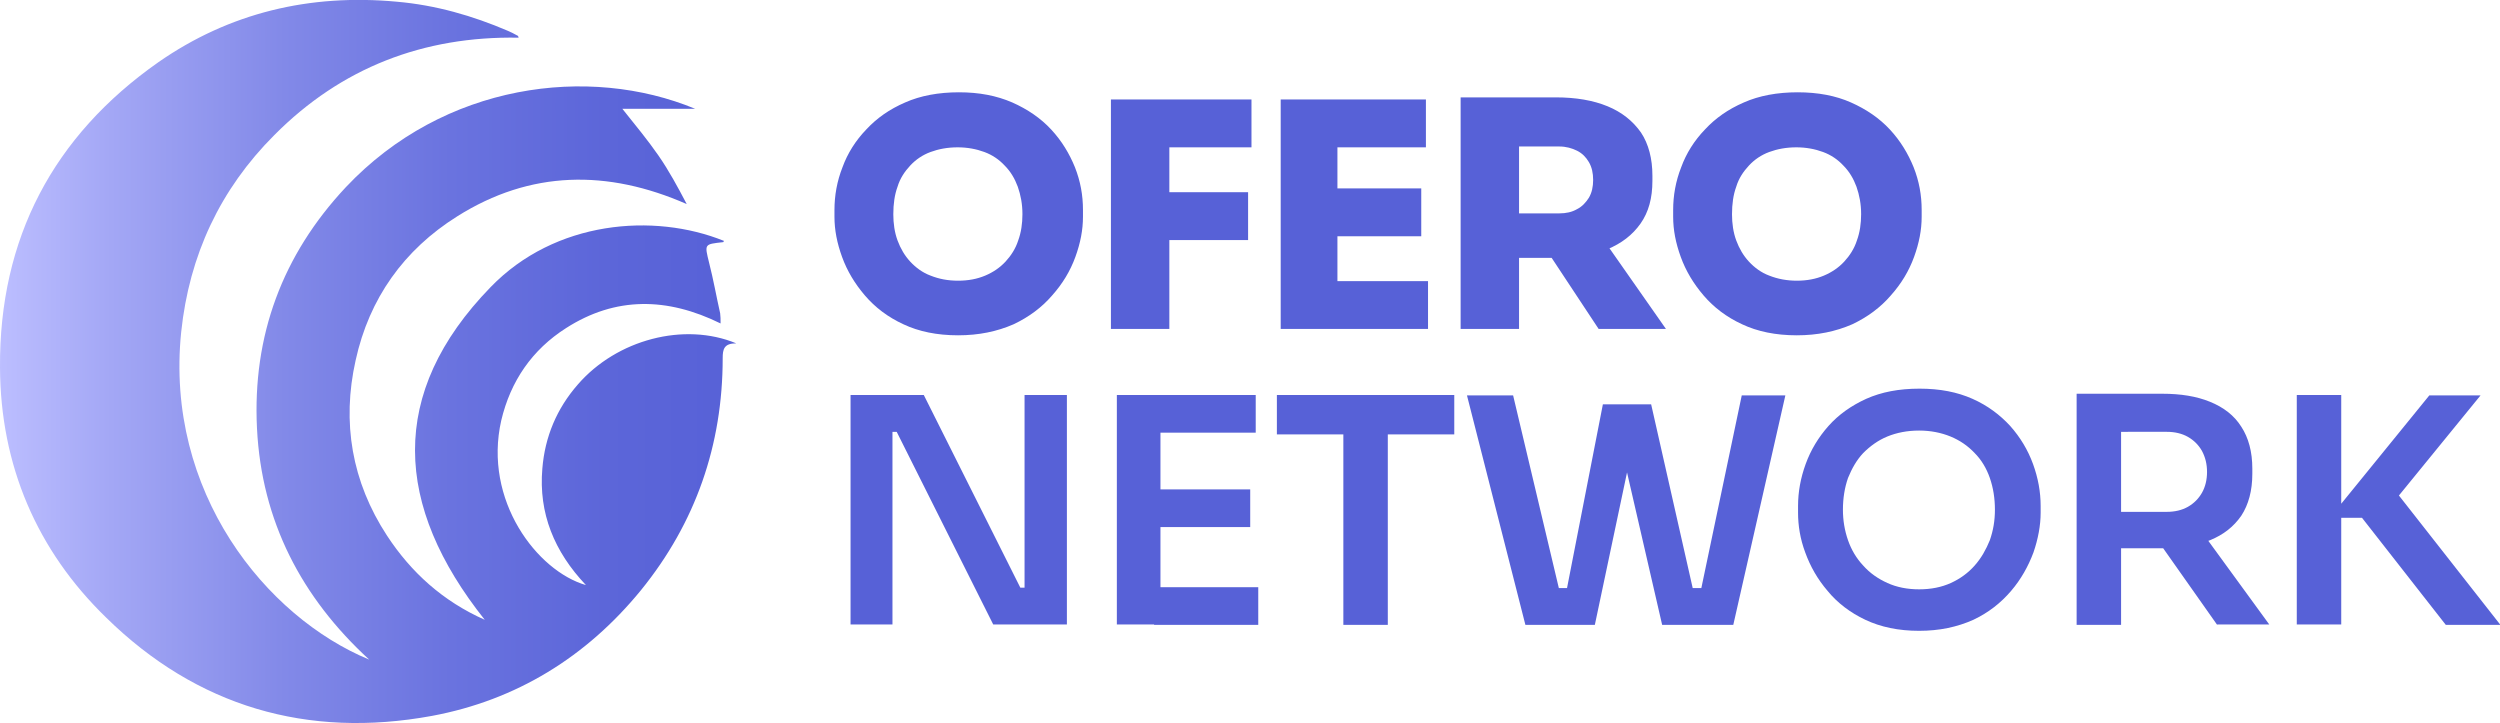
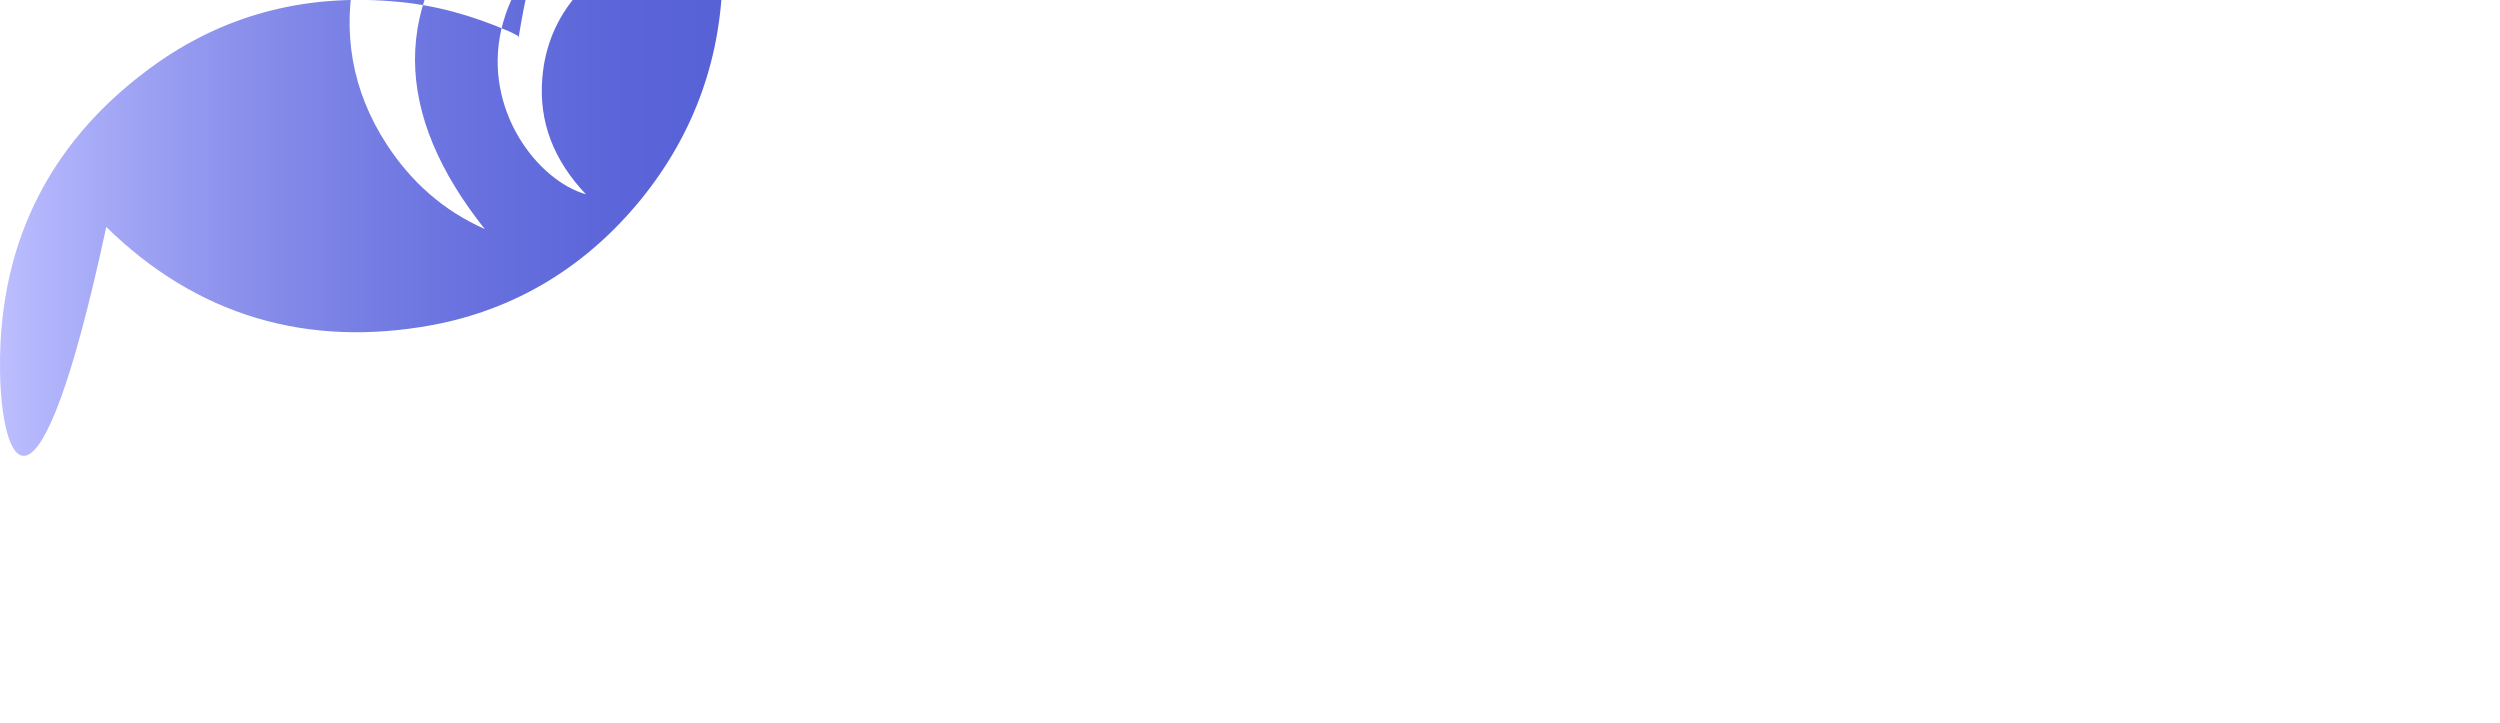
<svg xmlns="http://www.w3.org/2000/svg" xml:space="preserve" id="Layer_1" x="0" y="0" style="enable-background:new 0 0 590.5 170.8" version="1.1" viewBox="0 0 590.5 170.8">
  <style>.st1{fill:#5761d7}</style>
  <linearGradient id="SVGID_1_" x1="-.002" x2="173.9" y1="85.379" y2="85.379" gradientUnits="userSpaceOnUse">
    <stop offset="0" style="stop-color:#bcbeff" />
    <stop offset=".151" style="stop-color:#a3a7f5" />
    <stop offset=".387" style="stop-color:#8289e8" />
    <stop offset=".612" style="stop-color:#6a73df" />
    <stop offset=".822" style="stop-color:#5c66d9" />
    <stop offset="1" style="stop-color:#5761d7" />
  </linearGradient>
-   <path d="M122.5 8.9c-22.5-.4-41.9 7.1-57.7 23-12.8 12.8-20.1 28.4-22 46.5-3.9 37.8 20 67.3 44.4 77.4-16-14.7-25.4-32.7-26.5-54.6s6-41 21-57c23.2-24.6 57.4-28.9 82.5-18.5H147c3.2 4 6 7.4 8.5 11s4.6 7.5 6.7 11.5c-18.7-8.2-36.9-8-54.2 2.9-12.6 7.9-20.8 19.4-24 34-3.3 14.7-.9 28.7 7.4 41.4 5.7 8.7 13.2 15.5 23.1 19.9-21.4-26.9-23-53.5 1.4-78.6 15.2-15.7 38.5-17.6 55.1-10.9-.1.1-.1.3-.2.3-4.5.5-4.4.4-3.3 4.9 1 3.9 1.7 7.9 2.6 11.9.1.7.1 1.4.1 2.4-12.6-6.2-24.8-6.4-36.5 1.1-8 5.1-13.1 12.5-15.3 21.8-4.3 18.9 8.5 35.6 20 38.9-7.5-7.9-11.2-17-10.3-27.5.6-7.5 3.4-14.2 8.4-19.9 9.2-10.6 25.1-14.8 37.4-9.7-2.9 0-3.2 1.4-3.2 3.5 0 20.5-6.4 38.9-19.3 54.8-12.9 15.8-29.5 26-49.4 29.7-29.4 5.4-55.5-2.2-76.9-23.2C8.7 130 .1 109.9 0 86.8c-.2-30.5 12.6-54.7 37.4-72.1C54.2 3 73.2-1.5 93.7.4c9.2.8 17.9 3.3 26.3 6.9.7.3 1.5.7 2.2 1.1.1 0 .2.1.3.5z" style="fill:url(#SVGID_1_)" />
-   <path d="M226.3 79.2c-5 0-9.3-.9-12.9-2.6-3.7-1.7-6.7-4-9.1-6.8-2.4-2.8-4.2-5.8-5.4-9.1s-1.8-6.4-1.8-9.5v-1.6c0-3.4.6-6.8 1.9-10.1 1.2-3.3 3.1-6.3 5.6-8.9 2.5-2.7 5.5-4.8 9.2-6.4 3.6-1.6 7.9-2.4 12.7-2.4s8.9.8 12.6 2.4c3.6 1.6 6.7 3.7 9.2 6.4s4.3 5.7 5.6 8.9c1.3 3.3 1.9 6.6 1.9 10.1v1.6c0 3.1-.6 6.2-1.8 9.5s-3 6.3-5.5 9.1c-2.4 2.8-5.5 5.1-9.1 6.8-3.9 1.7-8.2 2.6-13.1 2.6zm0-12.9c2.4 0 4.5-.4 6.4-1.2 1.9-.8 3.5-1.9 4.8-3.3 1.3-1.4 2.4-3.1 3-5 .7-1.9 1-4 1-6.2 0-2.4-.4-4.5-1.1-6.5-.7-1.9-1.7-3.6-3.1-5-1.3-1.4-2.9-2.5-4.8-3.2-1.9-.7-4-1.1-6.3-1.1-2.4 0-4.5.4-6.4 1.1-1.9.7-3.5 1.8-4.8 3.2s-2.4 3-3 5c-.7 1.9-1 4.1-1 6.5 0 2.2.3 4.3 1 6.2s1.7 3.6 3 5 2.9 2.6 4.8 3.3c2 .8 4.1 1.2 6.5 1.2zM262.4 77.7V23.5h13.8v54.2h-13.8zm12.3-42.9V23.5h20.9v11.3h-20.9zm0 21.9V45.4h20.1v11.3h-20.1zM302.5 77.7V23.5h13.4v54.2h-13.4zm11.9-42.9V23.5h22.4v11.3h-22.4zm0 21V44.5h21.3v11.3h-21.3zm0 21.9V66.4h22.9v11.3h-22.9zM345 77.7V23h13.8v54.7H345zm10.3-16.6V50.4h13c1.6 0 3-.3 4.2-1 1.2-.6 2.1-1.6 2.8-2.7.7-1.2 1-2.6 1-4.2s-.3-3-1-4.2-1.6-2.1-2.8-2.7c-1.2-.6-2.6-1-4.2-1h-13V23h12.2c4.7 0 8.8.7 12.2 2.1 3.4 1.4 6 3.5 7.9 6.2 1.8 2.7 2.7 6.2 2.7 10.2v1.2c0 4.1-.9 7.4-2.8 10.1s-4.5 4.7-7.9 6.1c-3.4 1.4-7.4 2-12.1 2h-12.2v.2zm22.3 16.6-15.2-23h15l16.1 23h-15.9zM424.4 79.2c-5 0-9.3-.9-12.9-2.6-3.7-1.7-6.7-4-9.1-6.8s-4.2-5.8-5.4-9.1c-1.2-3.3-1.8-6.4-1.8-9.5v-1.6c0-3.4.6-6.8 1.9-10.1 1.2-3.3 3.1-6.3 5.6-8.9 2.5-2.7 5.5-4.8 9.2-6.4 3.6-1.6 7.9-2.4 12.7-2.4 4.8 0 9 .8 12.6 2.4s6.7 3.7 9.2 6.4 4.3 5.7 5.6 8.9c1.3 3.3 1.9 6.6 1.9 10.1v1.6c0 3.1-.6 6.2-1.8 9.5-1.2 3.3-3 6.3-5.5 9.1-2.4 2.8-5.5 5.1-9.1 6.8-3.9 1.7-8.2 2.6-13.1 2.6zm0-12.9c2.4 0 4.5-.4 6.4-1.2 1.9-.8 3.5-1.9 4.8-3.3 1.3-1.4 2.4-3.1 3-5 .7-1.9 1-4 1-6.2 0-2.4-.4-4.5-1.1-6.5-.7-1.9-1.7-3.6-3.1-5-1.3-1.4-2.9-2.5-4.8-3.2s-4-1.1-6.3-1.1c-2.4 0-4.5.4-6.4 1.1-1.9.7-3.5 1.8-4.8 3.2s-2.4 3-3 5c-.7 1.9-1 4.1-1 6.5 0 2.2.3 4.3 1 6.2s1.7 3.6 3 5 2.9 2.6 4.8 3.3c2 .8 4.2 1.2 6.5 1.2zM200.9 147.6V93.3h17.3l22.8 45.5h2.5l-1.5 1.3V93.3h10v54.2h-17.4L211.8 102h-2.5l1.5-1.3v46.8h-9.9v.1zM263.8 147.6V93.3h10.3v54.2h-10.3v.1zm8.8-45.4v-8.9h24v8.9h-24zm0 22.3v-8.9h22.7v8.9h-22.7zm0 23.1v-8.9h24.6v8.9h-24.6zM301.6 102.6v-9.3h41.9v9.3h-41.9zm15.7 45v-46.4h10.5v46.4h-10.5zM360.3 147.6l-13.8-54.2h10.9l11.2 47.2-2.9-1.7h7.4l-3.3 1.7 8.8-45.1h9.1l-11 52.1h-16.4zm32.3 0-12-52.1h9.4l10.2 45.1-3.2-1.7h7.3l-2.8 1.7 9.9-47.2h10.3l-12.3 54.2h-16.8zM453.3 149c-4.9 0-9.1-.9-12.7-2.6-3.6-1.7-6.6-4-8.9-6.8-2.4-2.8-4.1-5.8-5.3-9.1-1.2-3.2-1.7-6.4-1.7-9.4v-1.6c0-3.3.6-6.6 1.8-9.9 1.2-3.3 3-6.3 5.4-9s5.4-4.8 8.9-6.4c3.6-1.6 7.7-2.4 12.6-2.4 4.8 0 8.9.8 12.5 2.4s6.5 3.8 8.9 6.4c2.4 2.7 4.2 5.7 5.4 9 1.2 3.3 1.8 6.6 1.8 9.9v1.6c0 3-.6 6.2-1.7 9.4-1.2 3.2-2.9 6.3-5.3 9.1s-5.3 5.1-8.9 6.8c-3.8 1.7-8 2.6-12.8 2.6zm0-9.8c2.8 0 5.3-.5 7.5-1.5s4.1-2.4 5.6-4.1c1.6-1.8 2.7-3.8 3.6-6 .8-2.3 1.2-4.6 1.2-7.2 0-2.7-.4-5.2-1.2-7.5-.8-2.3-2-4.3-3.6-5.9-1.6-1.7-3.5-3-5.7-3.9s-4.7-1.4-7.4-1.4c-2.8 0-5.3.5-7.5 1.4s-4.1 2.3-5.7 3.9c-1.6 1.7-2.7 3.7-3.6 5.9-.8 2.3-1.2 4.8-1.2 7.5 0 2.5.4 4.9 1.2 7.2.8 2.3 2 4.3 3.6 6 1.6 1.8 3.5 3.1 5.7 4.1s4.7 1.5 7.5 1.5zM490.5 147.6V93H501v54.6h-10.5zm7.5-18.2v-8.5h13.8c1.9 0 3.6-.4 5-1.2 1.4-.8 2.5-1.9 3.3-3.3s1.2-3.1 1.2-4.9c0-1.9-.4-3.5-1.2-5-.8-1.4-1.9-2.5-3.3-3.3-1.4-.8-3.1-1.2-5-1.2H498v-9h12.7c4.4 0 8.1.6 11.3 1.9s5.7 3.2 7.4 5.9c1.7 2.6 2.6 5.9 2.6 9.9v1.2c0 4-.9 7.3-2.6 9.9-1.8 2.6-4.2 4.5-7.4 5.8-3.2 1.3-6.9 1.9-11.3 1.9H498v-.1zm25.7 18.2L507 123.9h11.8l17.2 23.6h-12.3v.1zM542.5 147.6V93.3H553v54.2h-10.5v.1zm35.2 0-19.8-25.3h-7.6l23.5-28.9h12.1l-21.2 26-.3-5.2 26.2 33.4h-12.9z" class="st1" />
+   <path d="M122.5 8.9s6-41 21-57c23.2-24.6 57.4-28.9 82.5-18.5H147c3.2 4 6 7.4 8.5 11s4.6 7.5 6.7 11.5c-18.7-8.2-36.9-8-54.2 2.9-12.6 7.9-20.8 19.4-24 34-3.3 14.7-.9 28.7 7.4 41.4 5.7 8.7 13.2 15.5 23.1 19.9-21.4-26.9-23-53.5 1.4-78.6 15.2-15.7 38.5-17.6 55.1-10.9-.1.1-.1.3-.2.3-4.5.5-4.4.4-3.3 4.9 1 3.9 1.7 7.9 2.6 11.9.1.7.1 1.4.1 2.4-12.6-6.2-24.8-6.4-36.5 1.1-8 5.1-13.1 12.5-15.3 21.8-4.3 18.9 8.5 35.6 20 38.9-7.5-7.9-11.2-17-10.3-27.5.6-7.5 3.4-14.2 8.4-19.9 9.2-10.6 25.1-14.8 37.4-9.7-2.9 0-3.2 1.4-3.2 3.5 0 20.5-6.4 38.9-19.3 54.8-12.9 15.8-29.5 26-49.4 29.7-29.4 5.4-55.5-2.2-76.9-23.2C8.7 130 .1 109.9 0 86.8c-.2-30.5 12.6-54.7 37.4-72.1C54.2 3 73.2-1.5 93.7.4c9.2.8 17.9 3.3 26.3 6.9.7.3 1.5.7 2.2 1.1.1 0 .2.1.3.5z" style="fill:url(#SVGID_1_)" />
</svg>